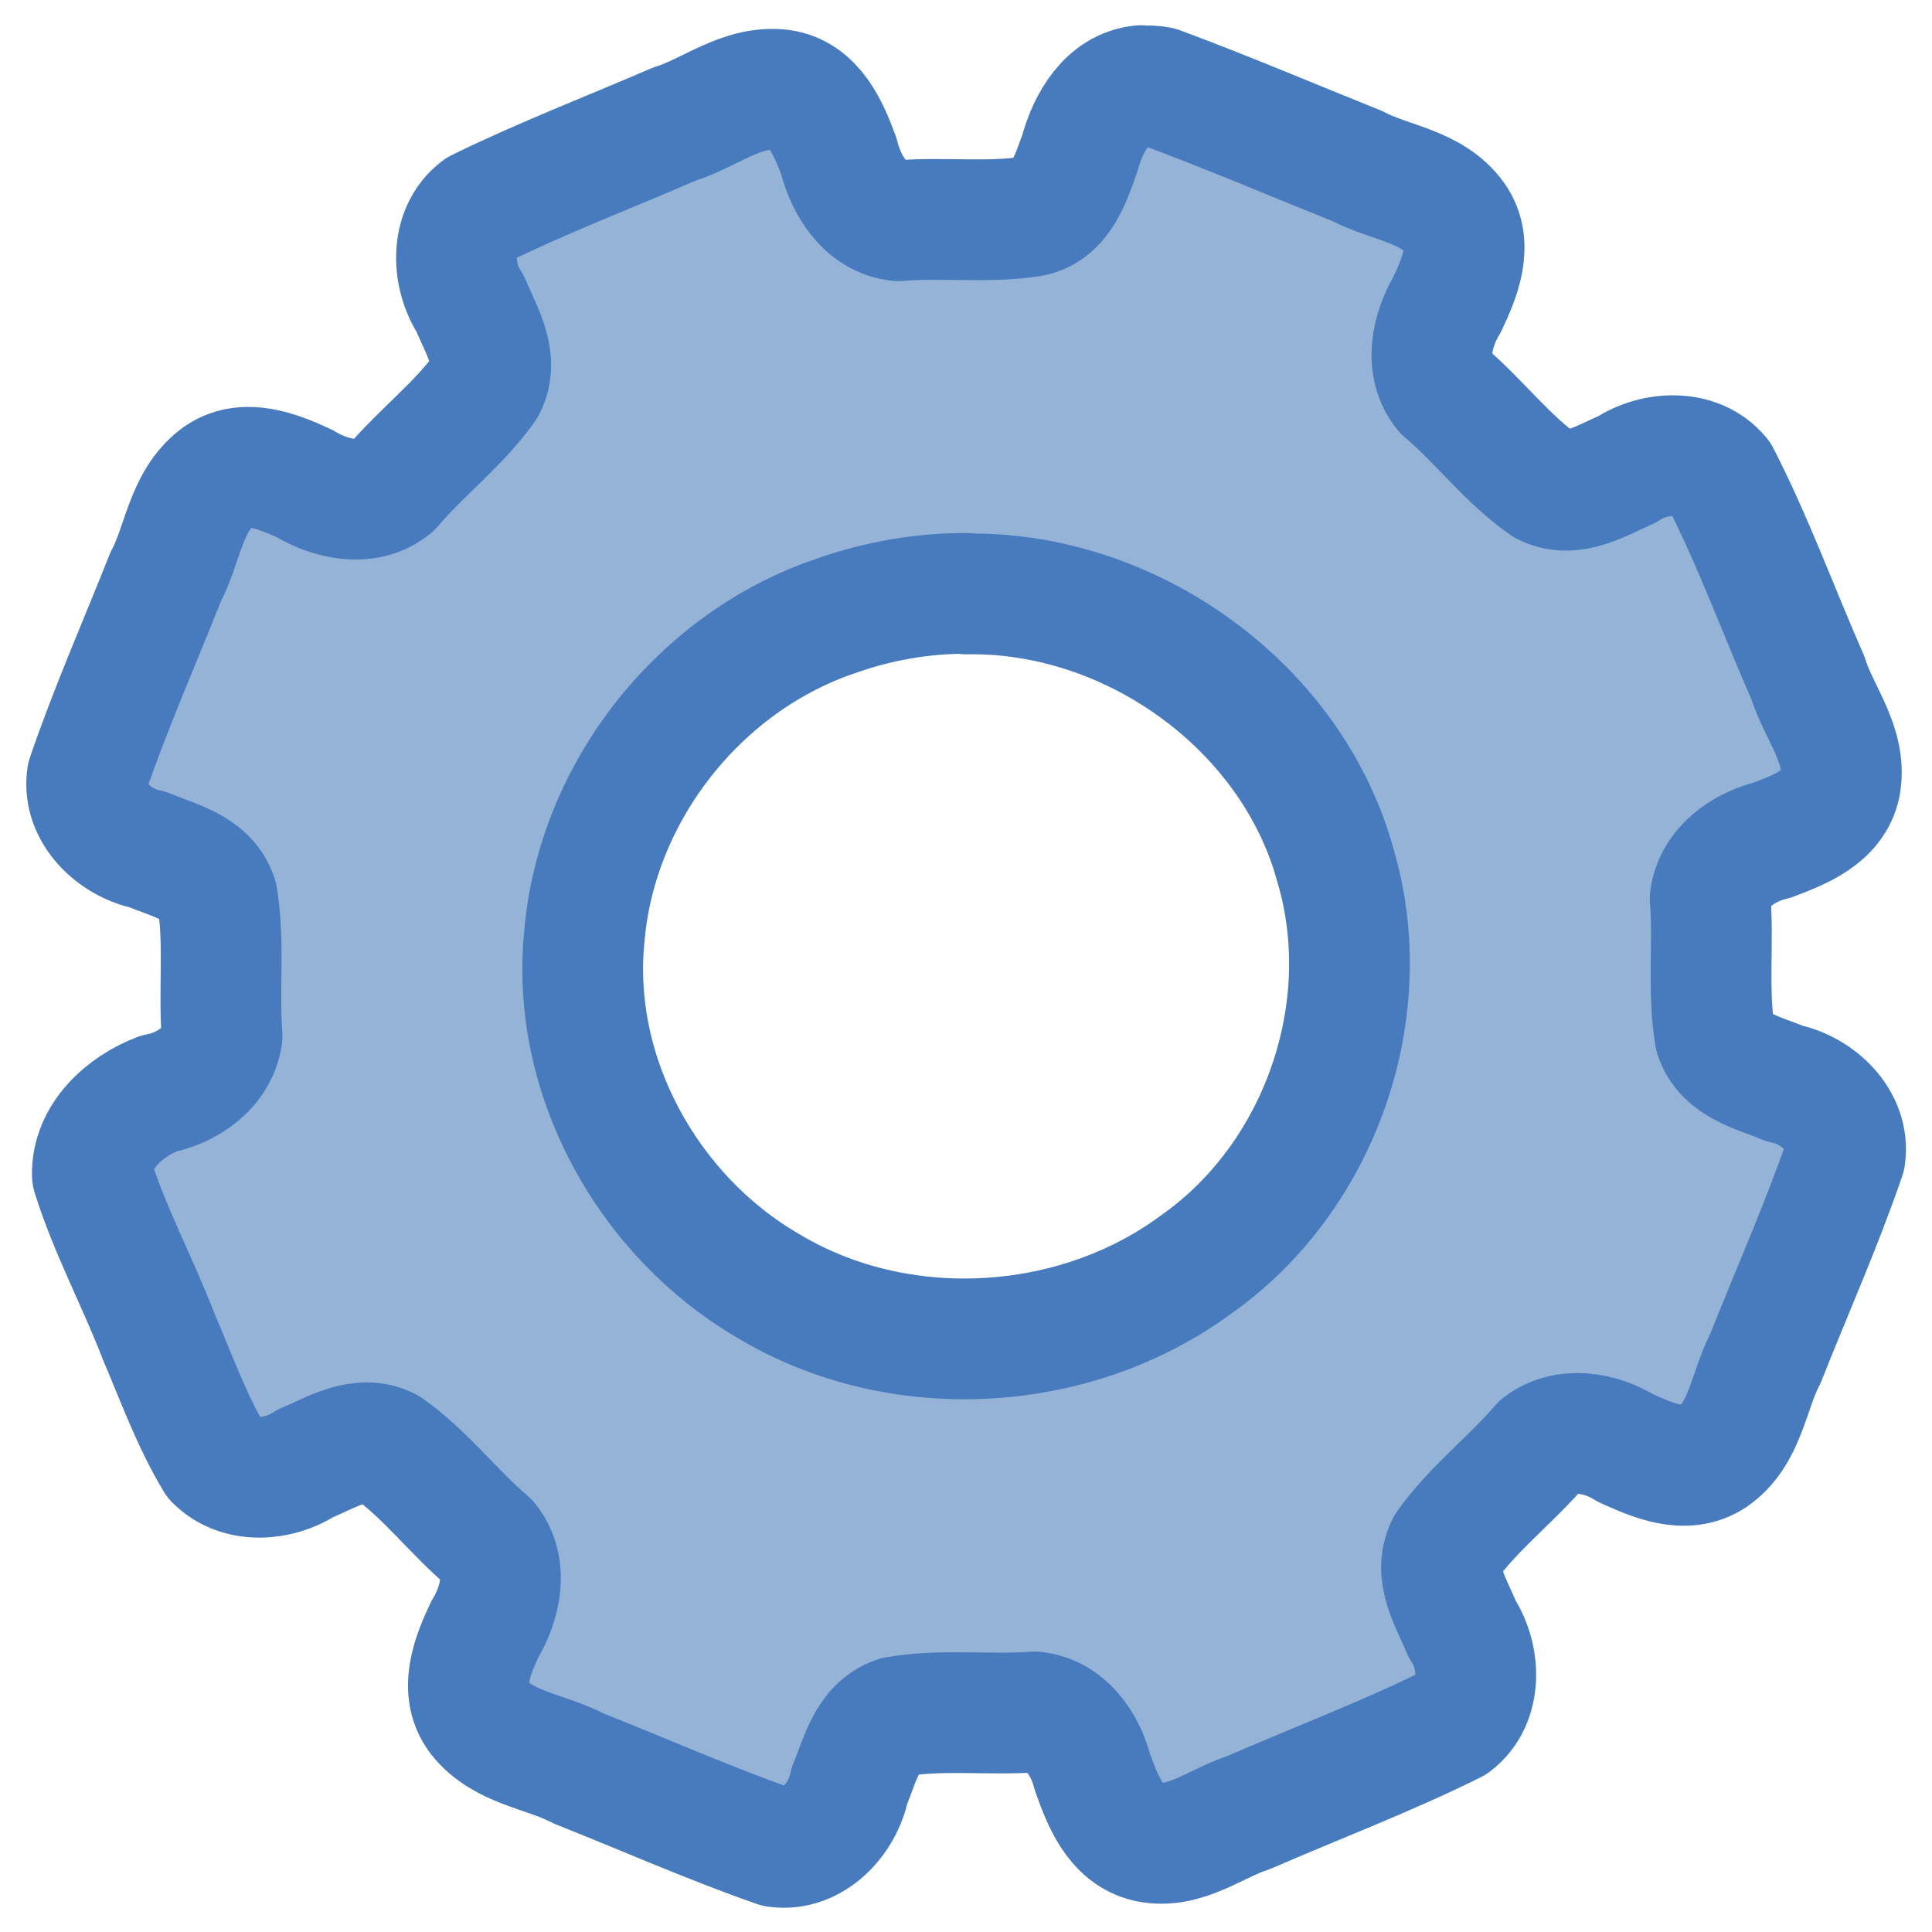
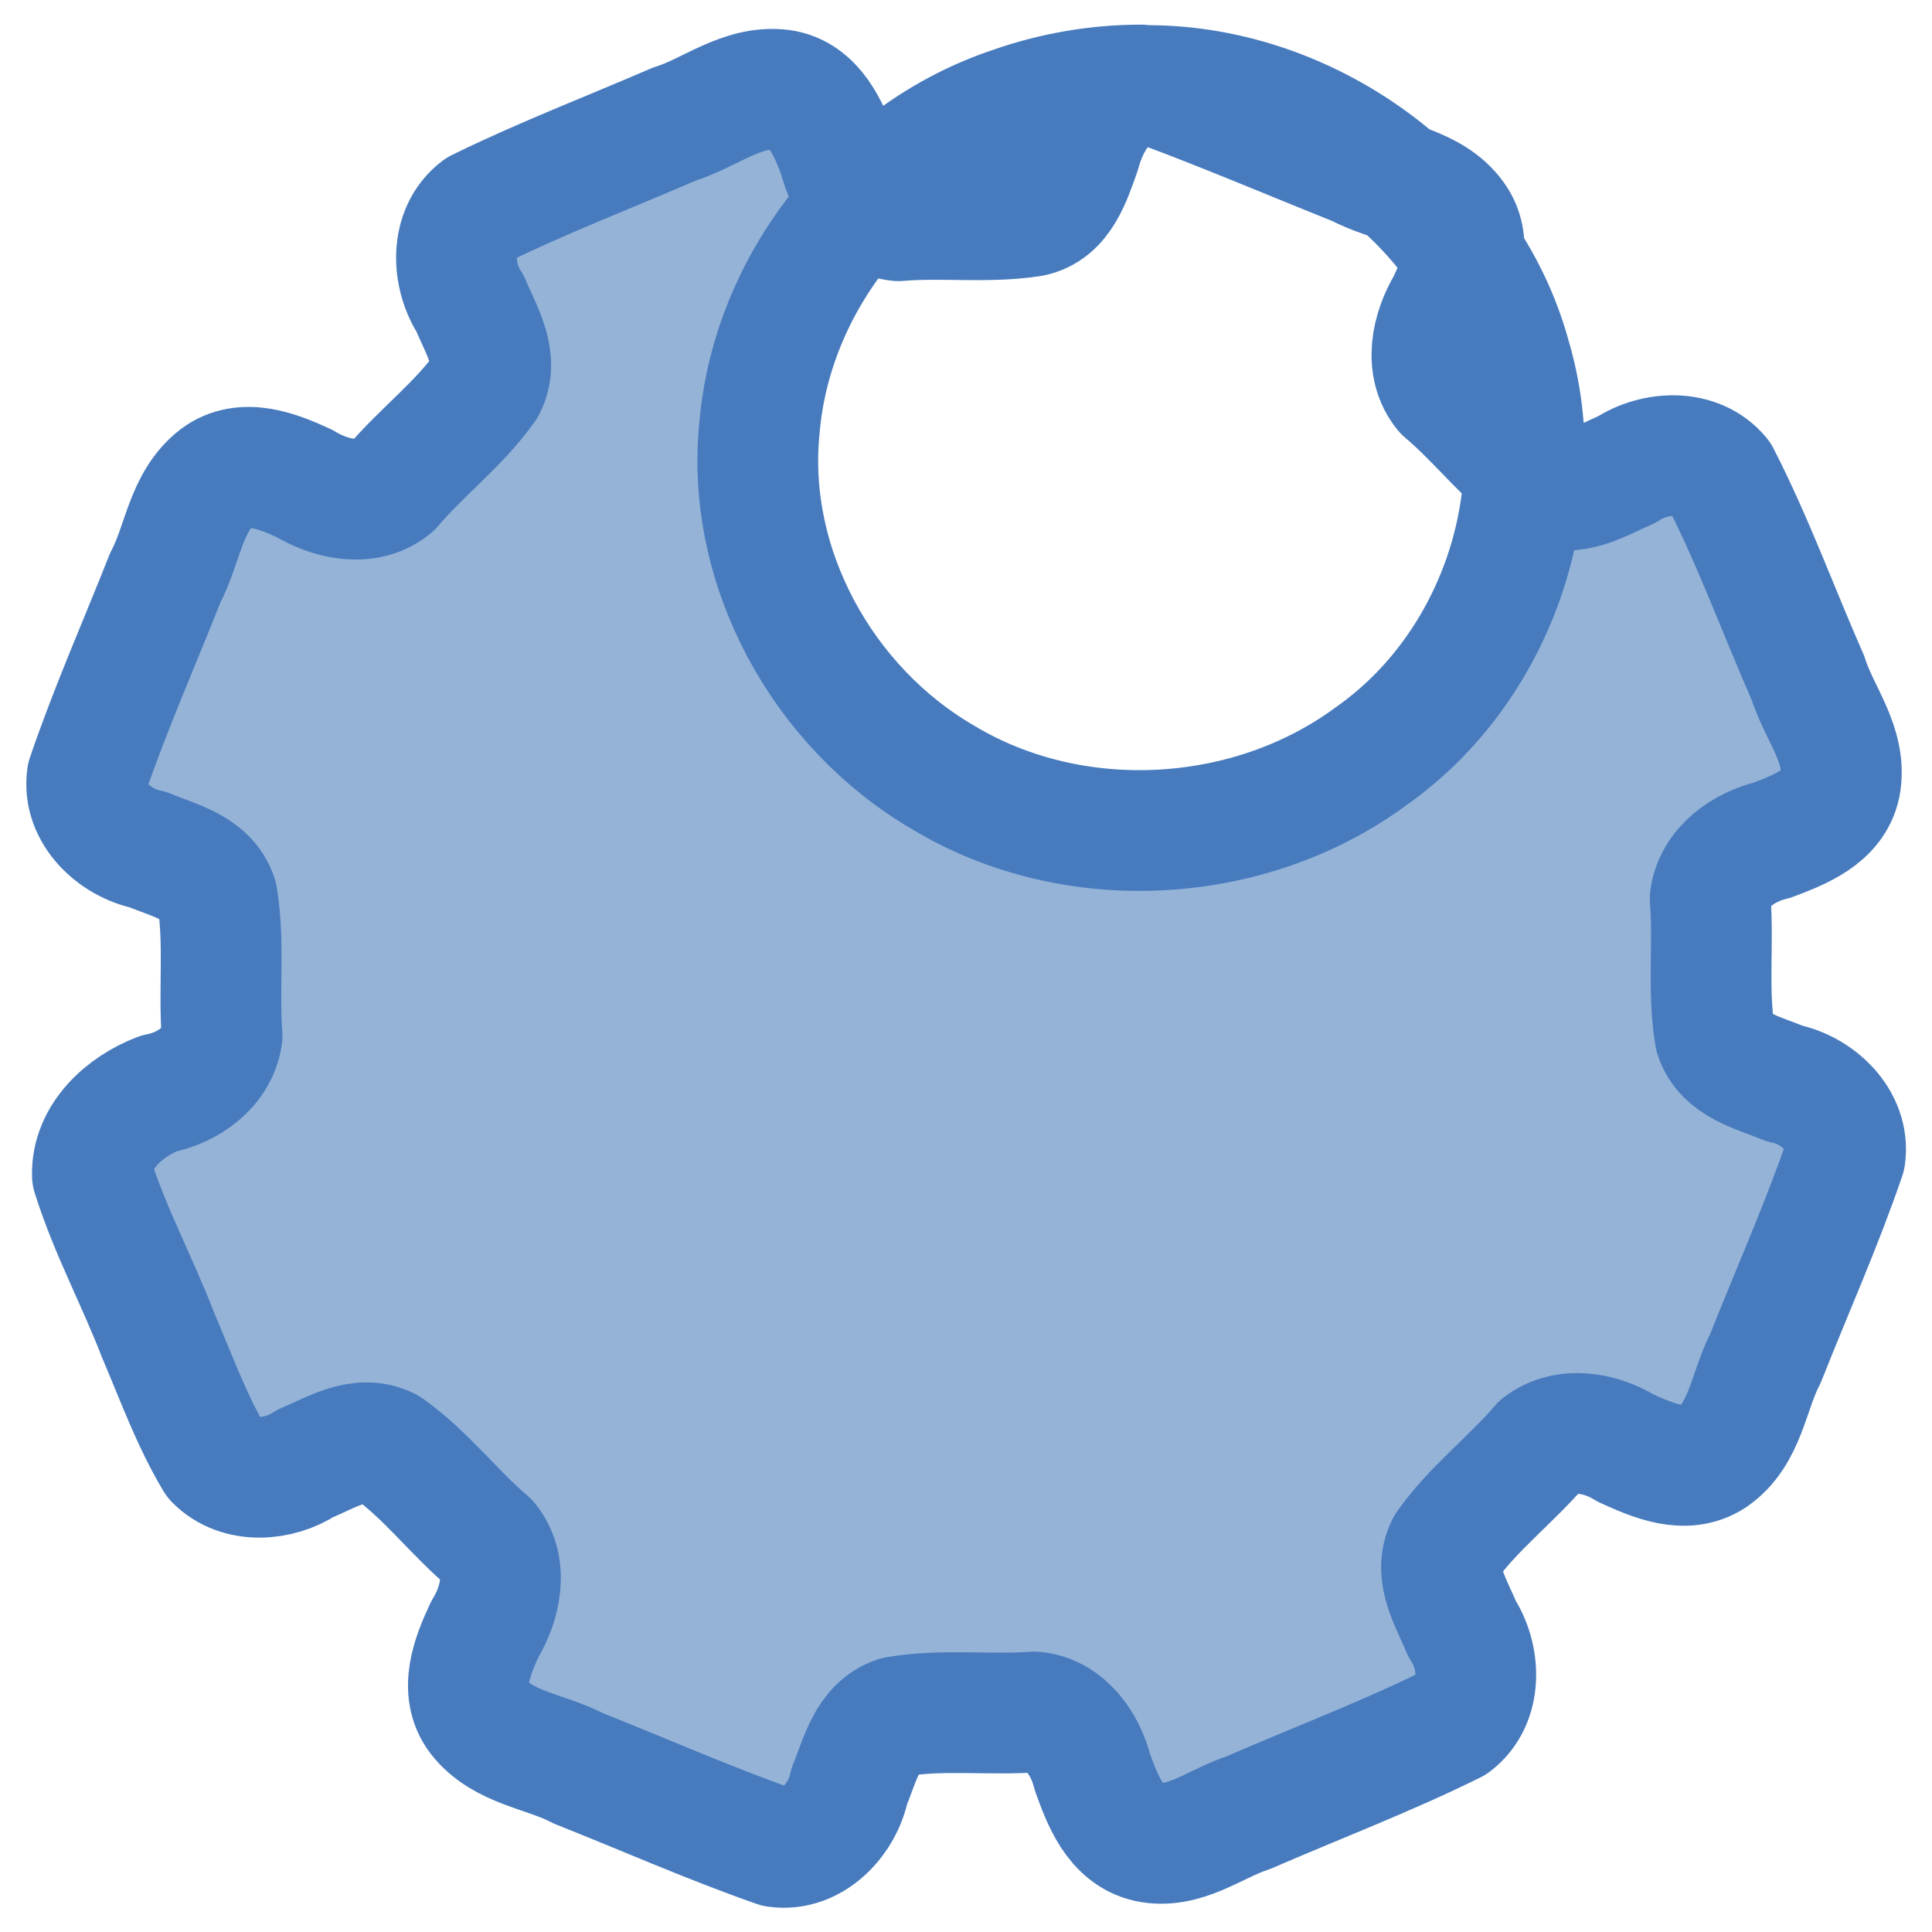
<svg xmlns="http://www.w3.org/2000/svg" height="16" width="16">
-   <path d="m9.45.709c-.281.028-.439.308-.505.554-.075.207-.155.48-.404.529-.365.056-.735.005-1.1.036-.272-.028-.434-.291-.494-.534-.084-.228-.204-.512-.477-.55-.325-.04-.591.193-.886.284-.541.234-1.09.444-1.62.704-.241.183-.224.552-.069.785.086.213.245.452.127.684-.219.311-.529.541-.773.83-.211.173-.512.103-.726-.026-.22-.102-.505-.217-.725-.052-.26.201-.283.555-.428.829-.217.548-.457 1.09-.648 1.65-.042.299.229.55.503.604.211.09.494.146.574.394.062.379.011.765.04 1.15-.038.259-.283.43-.525.476-.28.106-.557.353-.549.675.144.459.375.885.546 1.33.148.346.277.706.471 1.03.196.199.528.173.747.028.212-.087.451-.246.683-.129.311.219.541.53.83.775.172.212.103.514-.027.728-.103.22-.219.506-.052.726.202.258.554.282.827.426.547.217 1.09.458 1.64.65.3.042.55-.23.604-.505.089-.211.146-.493.393-.573.376-.064.759-.012 1.14-.039.257.024.42.264.479.495.083.232.189.519.459.581.303.065.56-.154.833-.242.568-.247 1.15-.467 1.7-.74.241-.183.224-.552.069-.785-.086-.213-.245-.452-.127-.684.221-.312.531-.545.778-.834.208-.159.498-.105.706.024.219.099.492.222.718.074.273-.187.296-.545.439-.818.22-.557.464-1.1.659-1.67.043-.299-.228-.552-.503-.606-.211-.09-.493-.146-.574-.393-.063-.378-.01-.763-.04-1.14.035-.26.278-.426.516-.483.225-.086.506-.191.561-.457.059-.325-.177-.594-.268-.887-.244-.555-.452-1.13-.729-1.67-.187-.226-.54-.206-.768-.056-.211.091-.45.247-.682.132-.313-.218-.542-.531-.832-.775-.171-.211-.104-.511.025-.725.102-.217.22-.494.063-.715-.189-.264-.54-.287-.809-.429-.546-.219-1.09-.451-1.64-.655-.049-.01-.1-.011-.15-.005zm-1.45 4.21c1.36-.026 2.7.927 3.06 2.25.355 1.2-.129 2.58-1.15 3.3-1.01.748-2.47.831-3.55.179-.995-.579-1.64-1.74-1.52-2.9.103-1.19.953-2.27 2.09-2.65.343-.121.707-.184 1.07-.184z" fill="#95b3d7" stroke="#477bbe" stroke-linecap="round" stroke-linejoin="round" />
+   <path d="m9.45.709c-.281.028-.439.308-.505.554-.075.207-.155.48-.404.529-.365.056-.735.005-1.1.036-.272-.028-.434-.291-.494-.534-.084-.228-.204-.512-.477-.55-.325-.04-.591.193-.886.284-.541.234-1.09.444-1.62.704-.241.183-.224.552-.069.785.086.213.245.452.127.684-.219.311-.529.541-.773.83-.211.173-.512.103-.726-.026-.22-.102-.505-.217-.725-.052-.26.201-.283.555-.428.829-.217.548-.457 1.09-.648 1.65-.042.299.229.55.503.604.211.09.494.146.574.394.062.379.011.765.04 1.15-.038.259-.283.43-.525.476-.28.106-.557.353-.549.675.144.459.375.885.546 1.33.148.346.277.706.471 1.03.196.199.528.173.747.028.212-.087.451-.246.683-.129.311.219.541.53.83.775.172.212.103.514-.027.728-.103.22-.219.506-.052.726.202.258.554.282.827.426.547.217 1.09.458 1.64.65.3.042.55-.23.604-.505.089-.211.146-.493.393-.573.376-.064.759-.012 1.14-.039.257.024.42.264.479.495.083.232.189.519.459.581.303.065.56-.154.833-.242.568-.247 1.15-.467 1.7-.74.241-.183.224-.552.069-.785-.086-.213-.245-.452-.127-.684.221-.312.531-.545.778-.834.208-.159.498-.105.706.024.219.099.492.222.718.074.273-.187.296-.545.439-.818.22-.557.464-1.1.659-1.67.043-.299-.228-.552-.503-.606-.211-.09-.493-.146-.574-.393-.063-.378-.01-.763-.04-1.14.035-.26.278-.426.516-.483.225-.086.506-.191.561-.457.059-.325-.177-.594-.268-.887-.244-.555-.452-1.13-.729-1.67-.187-.226-.54-.206-.768-.056-.211.091-.45.247-.682.132-.313-.218-.542-.531-.832-.775-.171-.211-.104-.511.025-.725.102-.217.22-.494.063-.715-.189-.264-.54-.287-.809-.429-.546-.219-1.09-.451-1.64-.655-.049-.01-.1-.011-.15-.005zc1.36-.026 2.7.927 3.06 2.25.355 1.2-.129 2.58-1.15 3.3-1.01.748-2.47.831-3.55.179-.995-.579-1.64-1.74-1.52-2.9.103-1.19.953-2.27 2.09-2.65.343-.121.707-.184 1.07-.184z" fill="#95b3d7" stroke="#477bbe" stroke-linecap="round" stroke-linejoin="round" />
</svg>